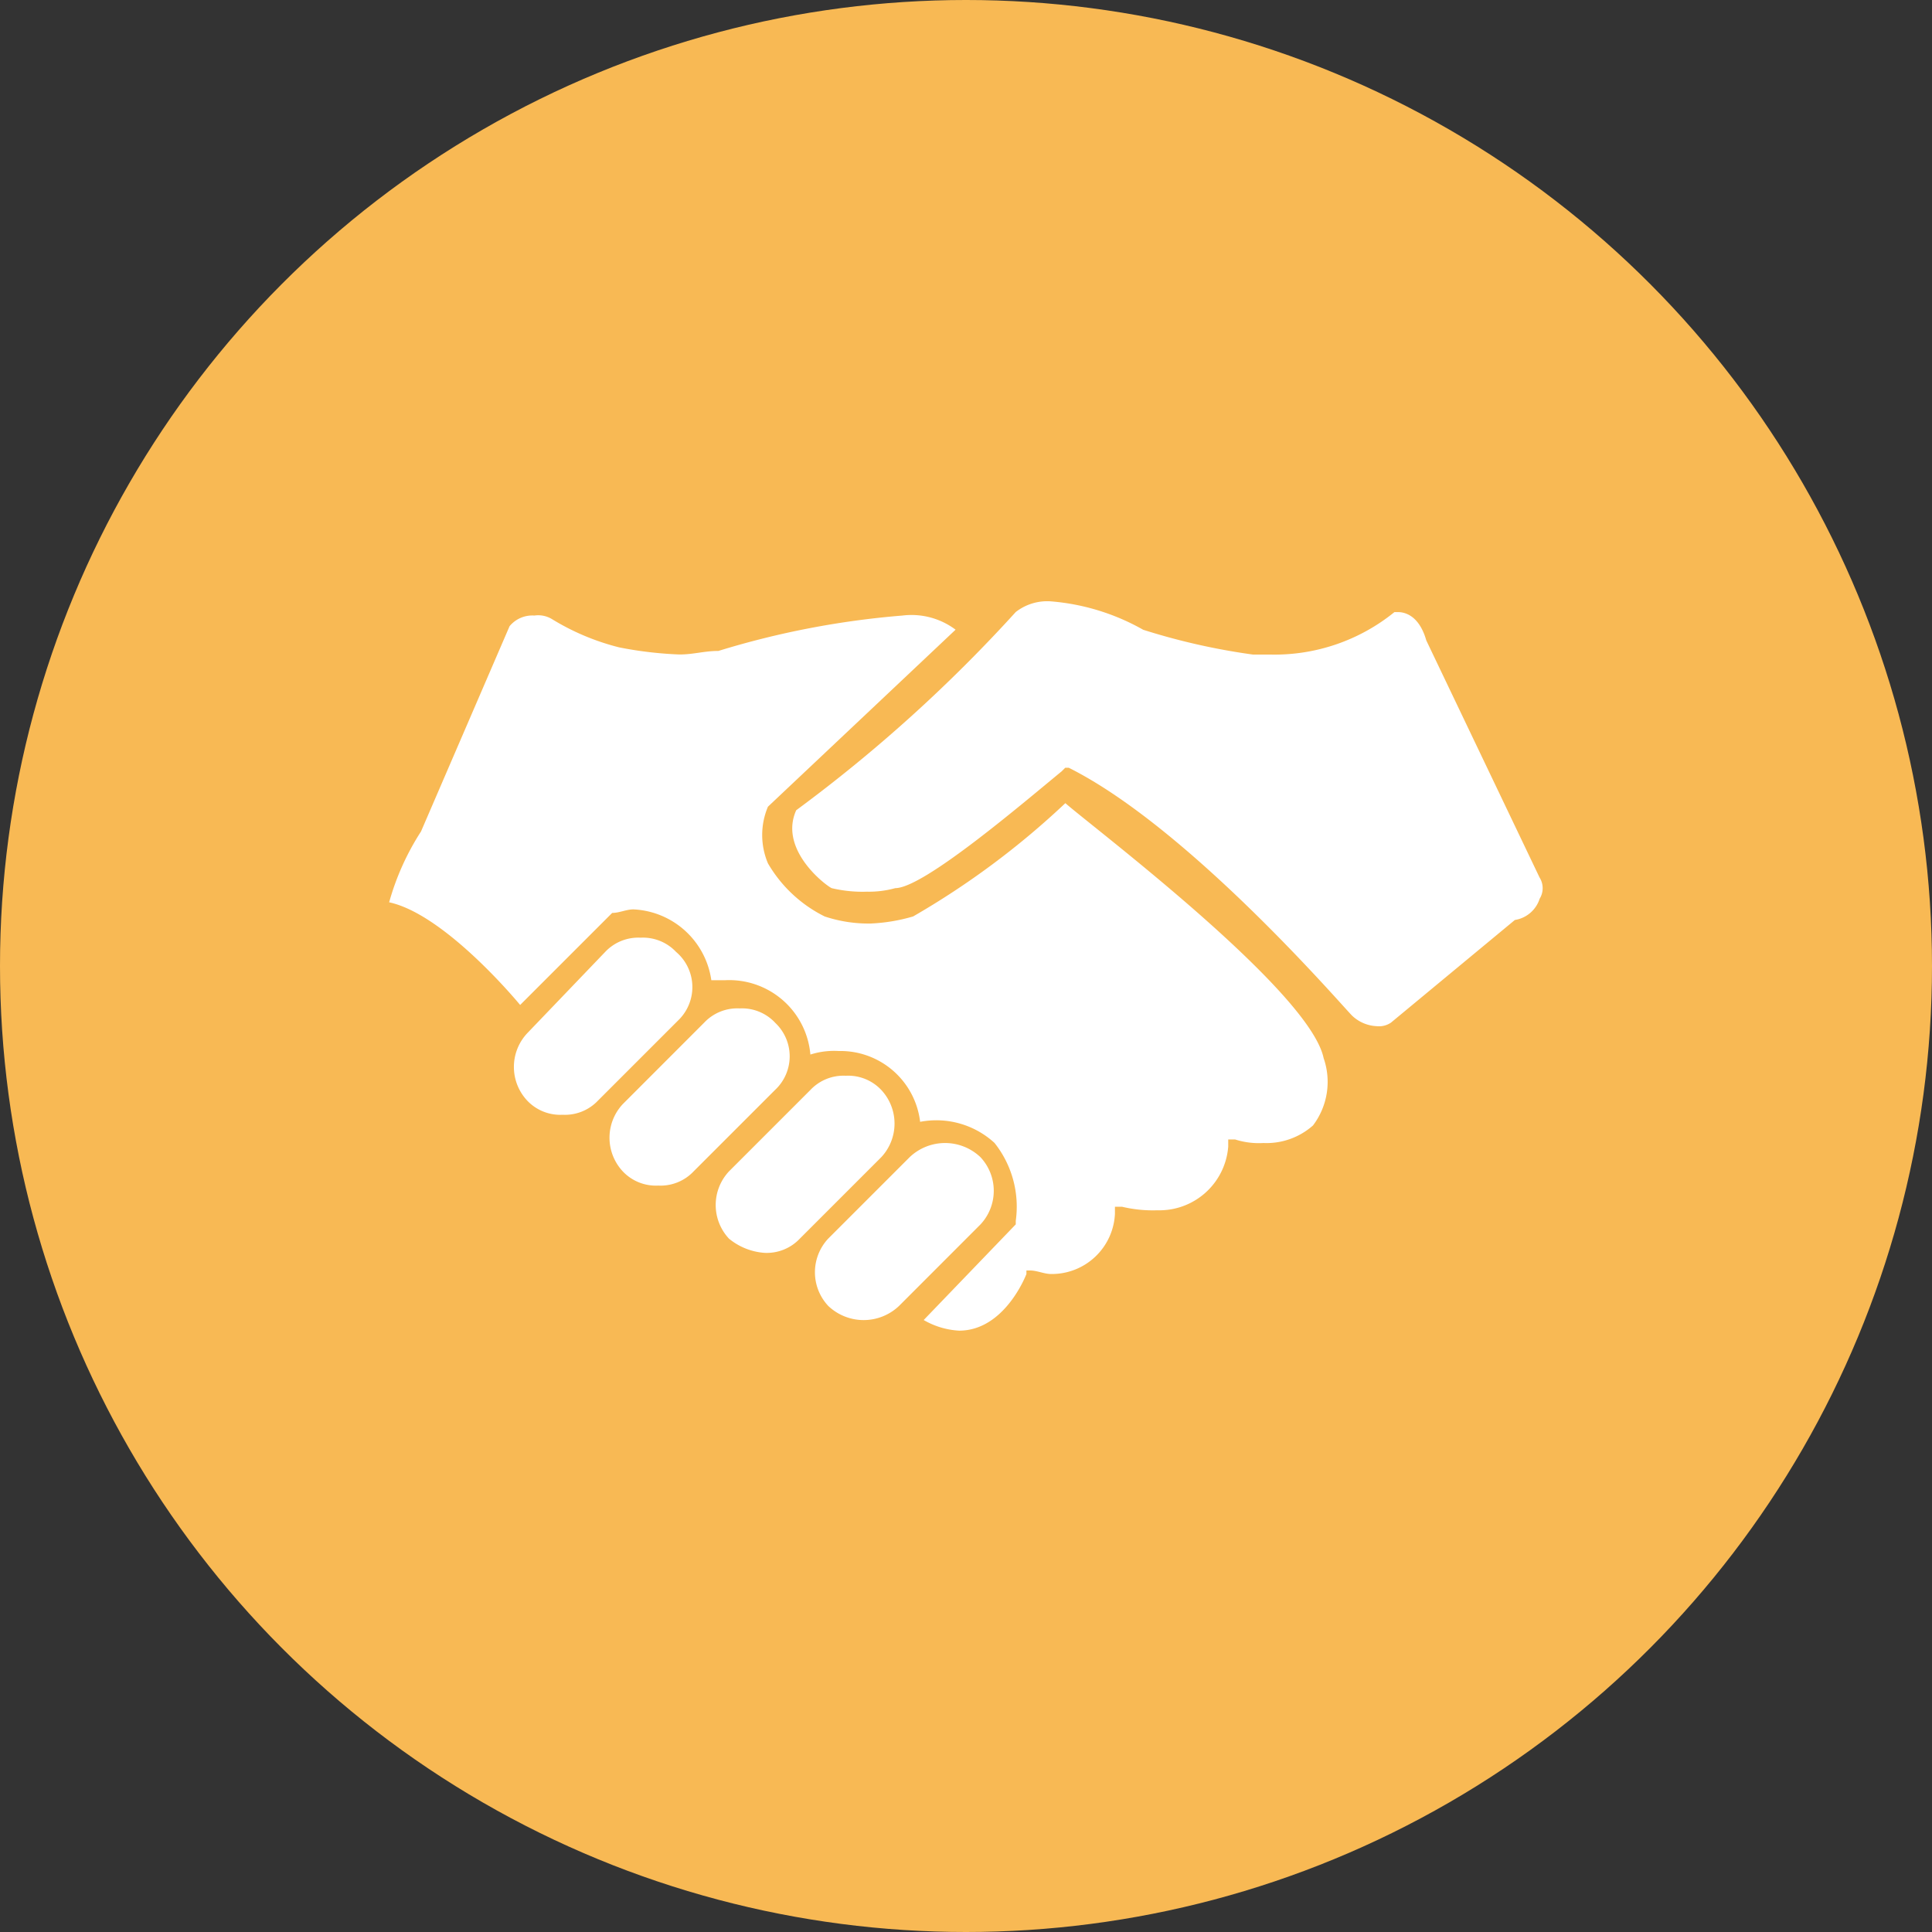
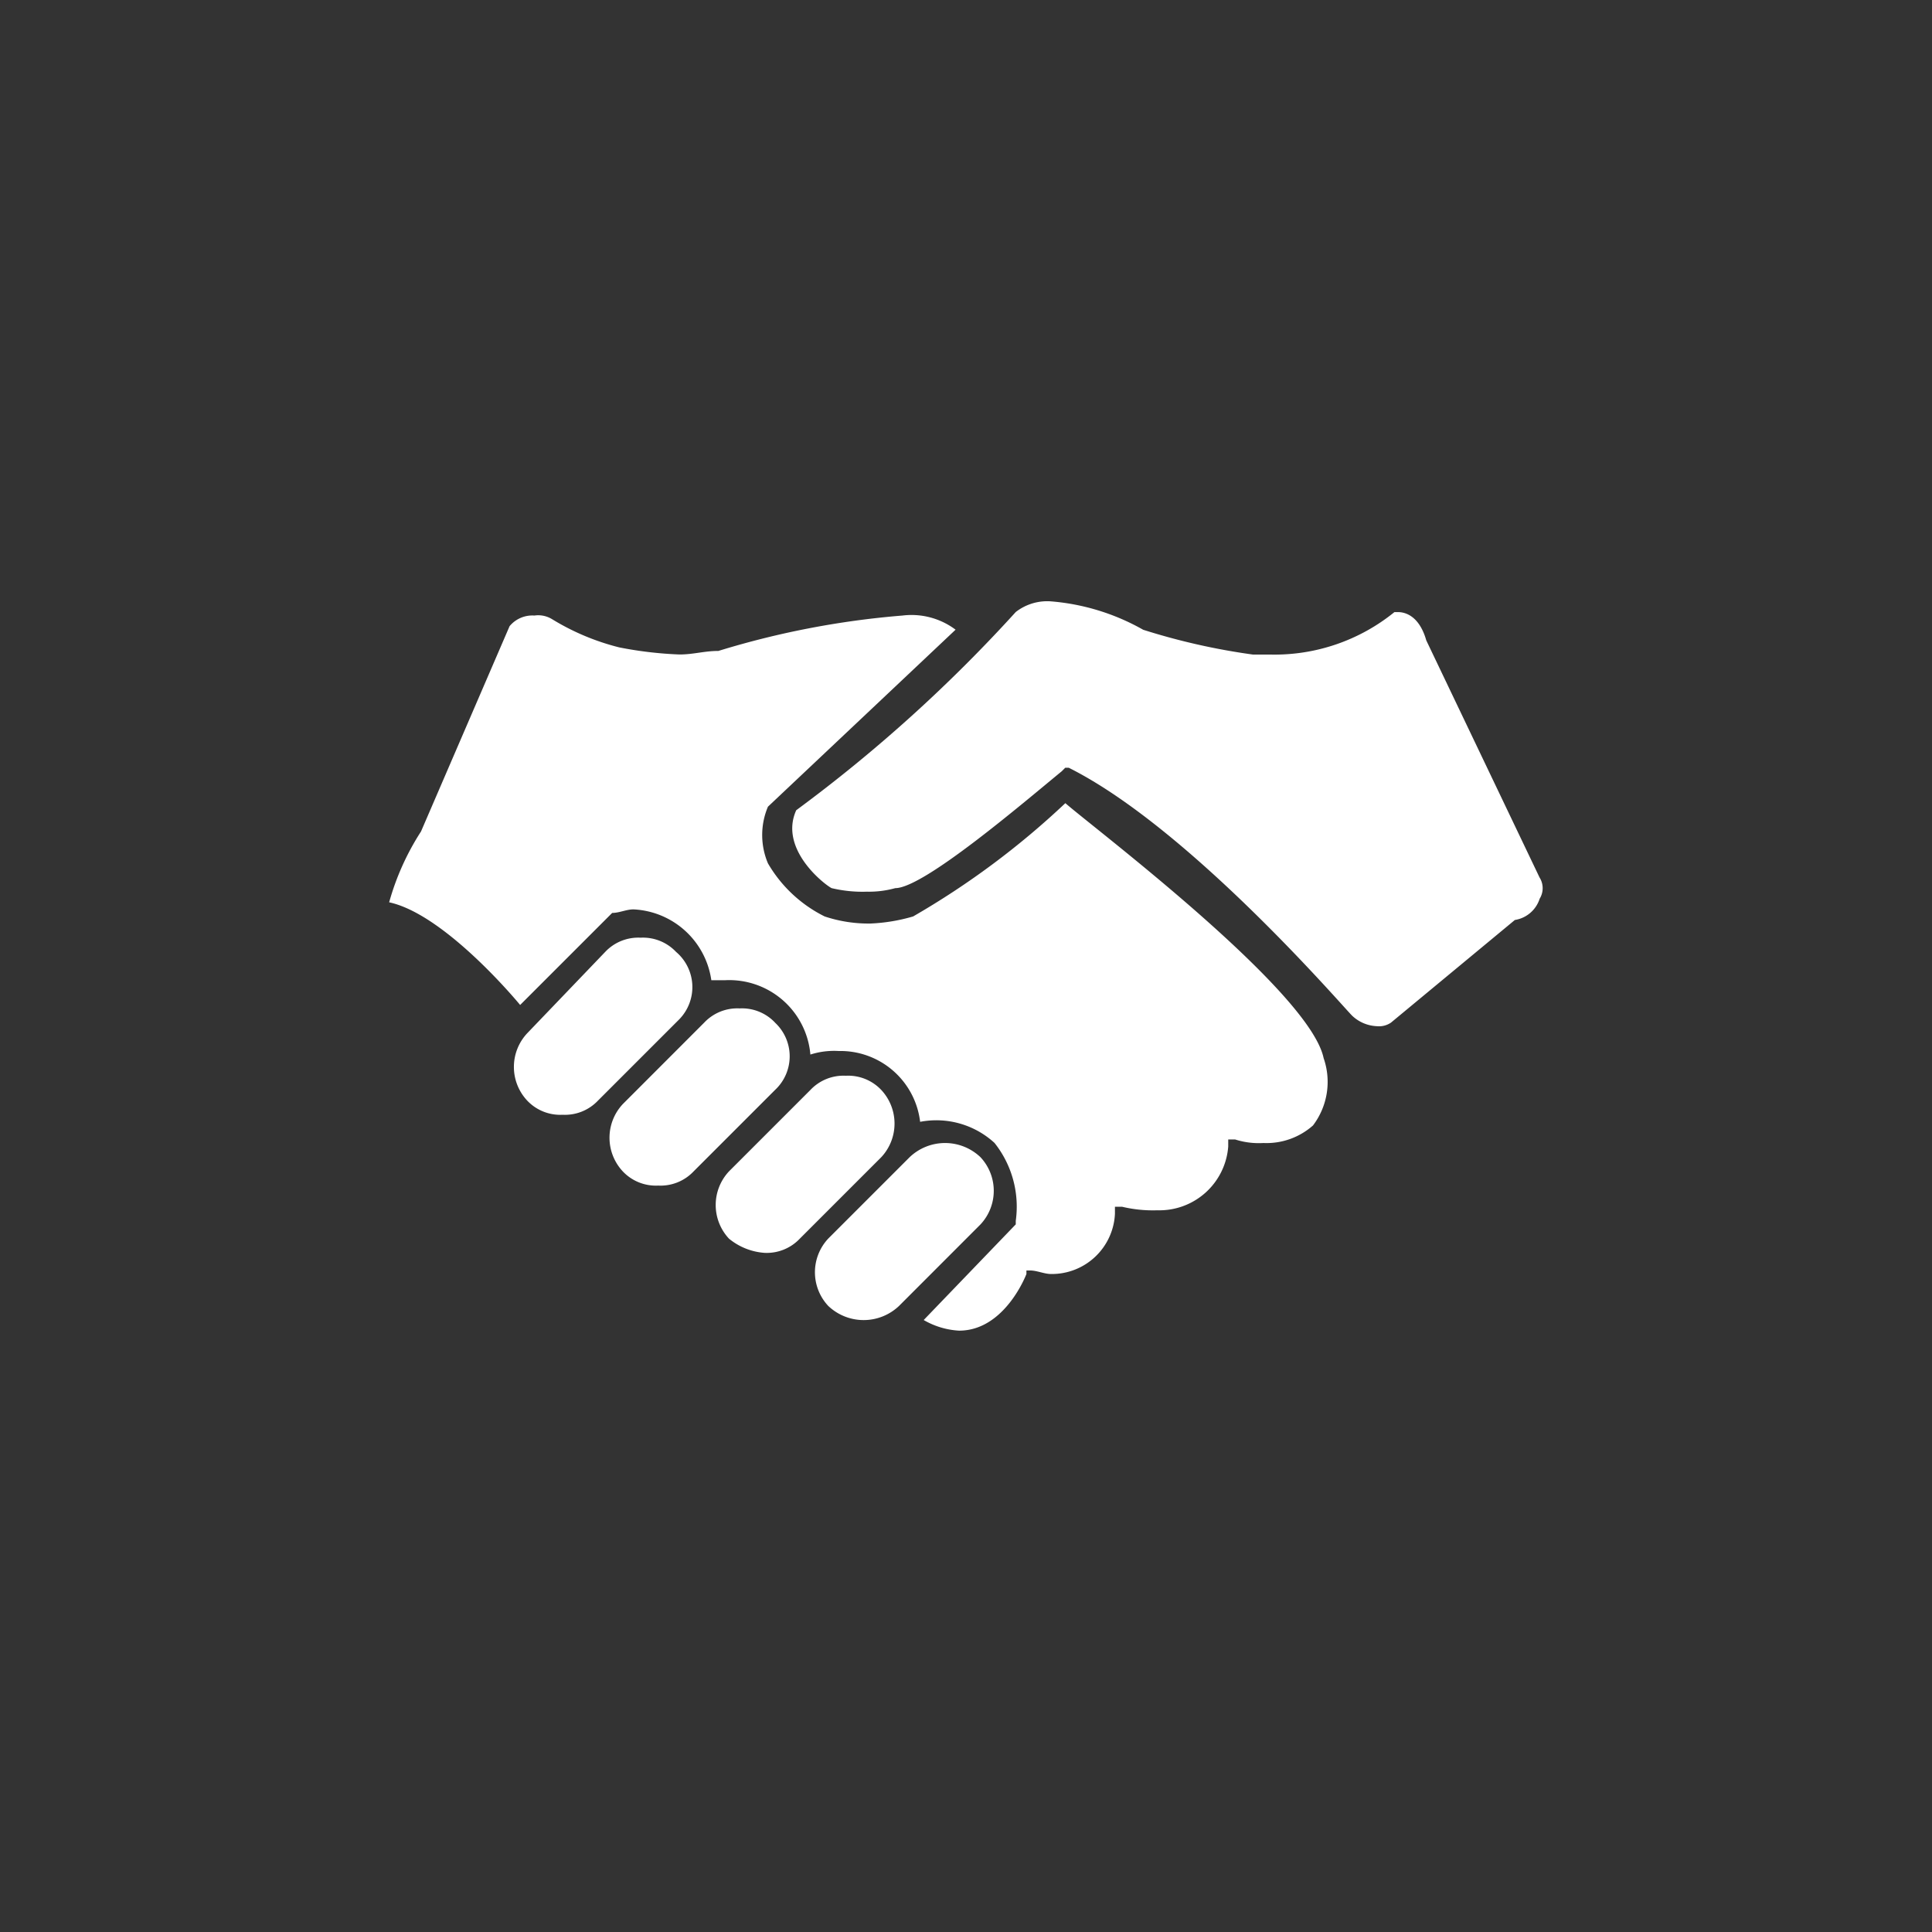
<svg xmlns="http://www.w3.org/2000/svg" width="66" height="66" viewBox="0 0 66 66">
  <rect x="0" y="0" width="66" height="66" fill="#333333" stroke="none" />
  <g id="Grupo_1323" data-name="Grupo 1323" transform="translate(-97 -923)">
-     <circle id="Oval" cx="33" cy="33" r="33" transform="translate(97 923)" fill="#f8b954" />
-     <path id="handshake" d="M16.91,17.189h0a1.553,1.553,0,0,0-1.209-.484,1.553,1.553,0,0,0-1.209.484L11.71,19.971a1.682,1.682,0,0,0,0,2.3h0a2.149,2.149,0,0,0,1.209.484,1.553,1.553,0,0,0,1.209-.484l2.782-2.782A1.682,1.682,0,0,0,16.91,17.189Zm-3.628-2.3h0a1.553,1.553,0,0,0-1.209-.484,1.553,1.553,0,0,0-1.209.484L8.082,17.673a1.682,1.682,0,0,0,0,2.3h0a1.553,1.553,0,0,0,1.209.484,1.553,1.553,0,0,0,1.209-.484l2.782-2.782A1.571,1.571,0,0,0,13.282,14.891ZM9.9,12.473h0a1.553,1.553,0,0,0-1.209-.484,1.553,1.553,0,0,0-1.209.484L4.816,15.254a1.682,1.682,0,0,0,0,2.3h0a1.553,1.553,0,0,0,1.209.484,1.553,1.553,0,0,0,1.209-.484l2.782-2.782A1.577,1.577,0,0,0,9.9,12.473ZM39.4,9.933l-3.87-8.1h0c-.242-.847-.726-.967-.967-.967h-.121a6.5,6.5,0,0,1-4.233,1.451h-.6a22.525,22.525,0,0,1-3.749-.847h0A7.637,7.637,0,0,0,22.715.5a1.75,1.75,0,0,0-1.209.363,51.048,51.048,0,0,1-7.5,6.772c-.6,1.33.967,2.54,1.209,2.661a4.537,4.537,0,0,0,1.209.121,3.347,3.347,0,0,0,.967-.121h0c.967,0,4.354-2.9,5.684-3.991l.121-.121h.121c4.112,2.056,9.312,8.1,9.675,8.465a1.306,1.306,0,0,0,.847.363.727.727,0,0,0,.484-.121h0l4.233-3.507h0a1.061,1.061,0,0,0,.847-.726A.683.683,0,0,0,39.4,9.933ZM20.3,19.487h0a1.754,1.754,0,0,0-2.419,0L15.1,22.268a1.682,1.682,0,0,0,0,2.3h0a1.754,1.754,0,0,0,2.419,0L20.3,21.785A1.68,1.68,0,0,0,20.3,19.487ZM23.2,7.393a27.827,27.827,0,0,1-5.2,3.87h0a6.07,6.07,0,0,1-1.451.242,4.738,4.738,0,0,1-1.572-.242A4.613,4.613,0,0,1,13.04,9.449a2.482,2.482,0,0,1,0-1.935h0l6.41-6.047A2.51,2.51,0,0,0,17.636.984a29.4,29.4,0,0,0-6.289,1.209c-.484,0-.847.121-1.33.121a13.124,13.124,0,0,1-2.056-.242h0a8.2,8.2,0,0,1-2.3-.967.906.906,0,0,0-.6-.121,1.01,1.01,0,0,0-.847.363L1.188,8.361A8.8,8.8,0,0,0,.1,10.78c1.693.363,3.87,2.782,4.475,3.507l3.144-3.144h0c.242,0,.484-.121.726-.121a2.82,2.82,0,0,1,2.661,2.419h.484a2.782,2.782,0,0,1,2.9,2.54,2.663,2.663,0,0,1,.967-.121,2.743,2.743,0,0,1,2.782,2.419A2.941,2.941,0,0,1,20.78,19a3.5,3.5,0,0,1,.726,2.661v.121L18.361,25.05a2.7,2.7,0,0,0,1.209.363c1.572,0,2.3-1.935,2.3-1.935v-.121h.121c.242,0,.484.121.726.121a2.159,2.159,0,0,0,2.177-2.056V21.18h.242a4.537,4.537,0,0,0,1.209.121,2.358,2.358,0,0,0,2.419-2.177v-.242H29a2.663,2.663,0,0,0,.967.121,2.392,2.392,0,0,0,1.693-.6,2.464,2.464,0,0,0,.363-2.3C31.543,13.8,24.166,8.24,23.2,7.393Z" transform="translate(110.194 943.044)" fill="#fff" />
+     <path id="handshake" d="M16.91,17.189h0a1.553,1.553,0,0,0-1.209-.484,1.553,1.553,0,0,0-1.209.484L11.71,19.971a1.682,1.682,0,0,0,0,2.3h0a2.149,2.149,0,0,0,1.209.484,1.553,1.553,0,0,0,1.209-.484l2.782-2.782A1.682,1.682,0,0,0,16.91,17.189Zm-3.628-2.3h0a1.553,1.553,0,0,0-1.209-.484,1.553,1.553,0,0,0-1.209.484L8.082,17.673a1.682,1.682,0,0,0,0,2.3h0a1.553,1.553,0,0,0,1.209.484,1.553,1.553,0,0,0,1.209-.484l2.782-2.782A1.571,1.571,0,0,0,13.282,14.891ZM9.9,12.473h0a1.553,1.553,0,0,0-1.209-.484,1.553,1.553,0,0,0-1.209.484L4.816,15.254a1.682,1.682,0,0,0,0,2.3h0a1.553,1.553,0,0,0,1.209.484,1.553,1.553,0,0,0,1.209-.484l2.782-2.782A1.577,1.577,0,0,0,9.9,12.473ZM39.4,9.933l-3.87-8.1h0c-.242-.847-.726-.967-.967-.967h-.121a6.5,6.5,0,0,1-4.233,1.451h-.6a22.525,22.525,0,0,1-3.749-.847h0A7.637,7.637,0,0,0,22.715.5a1.75,1.75,0,0,0-1.209.363,51.048,51.048,0,0,1-7.5,6.772c-.6,1.33.967,2.54,1.209,2.661a4.537,4.537,0,0,0,1.209.121,3.347,3.347,0,0,0,.967-.121h0c.967,0,4.354-2.9,5.684-3.991l.121-.121h.121c4.112,2.056,9.312,8.1,9.675,8.465a1.306,1.306,0,0,0,.847.363.727.727,0,0,0,.484-.121h0l4.233-3.507h0a1.061,1.061,0,0,0,.847-.726A.683.683,0,0,0,39.4,9.933M20.3,19.487h0a1.754,1.754,0,0,0-2.419,0L15.1,22.268a1.682,1.682,0,0,0,0,2.3h0a1.754,1.754,0,0,0,2.419,0L20.3,21.785A1.68,1.68,0,0,0,20.3,19.487ZM23.2,7.393a27.827,27.827,0,0,1-5.2,3.87h0a6.07,6.07,0,0,1-1.451.242,4.738,4.738,0,0,1-1.572-.242A4.613,4.613,0,0,1,13.04,9.449a2.482,2.482,0,0,1,0-1.935h0l6.41-6.047A2.51,2.51,0,0,0,17.636.984a29.4,29.4,0,0,0-6.289,1.209c-.484,0-.847.121-1.33.121a13.124,13.124,0,0,1-2.056-.242h0a8.2,8.2,0,0,1-2.3-.967.906.906,0,0,0-.6-.121,1.01,1.01,0,0,0-.847.363L1.188,8.361A8.8,8.8,0,0,0,.1,10.78c1.693.363,3.87,2.782,4.475,3.507l3.144-3.144h0c.242,0,.484-.121.726-.121a2.82,2.82,0,0,1,2.661,2.419h.484a2.782,2.782,0,0,1,2.9,2.54,2.663,2.663,0,0,1,.967-.121,2.743,2.743,0,0,1,2.782,2.419A2.941,2.941,0,0,1,20.78,19a3.5,3.5,0,0,1,.726,2.661v.121L18.361,25.05a2.7,2.7,0,0,0,1.209.363c1.572,0,2.3-1.935,2.3-1.935v-.121h.121c.242,0,.484.121.726.121a2.159,2.159,0,0,0,2.177-2.056V21.18h.242a4.537,4.537,0,0,0,1.209.121,2.358,2.358,0,0,0,2.419-2.177v-.242H29a2.663,2.663,0,0,0,.967.121,2.392,2.392,0,0,0,1.693-.6,2.464,2.464,0,0,0,.363-2.3C31.543,13.8,24.166,8.24,23.2,7.393Z" transform="translate(110.194 943.044)" fill="#fff" />
  </g>
</svg>